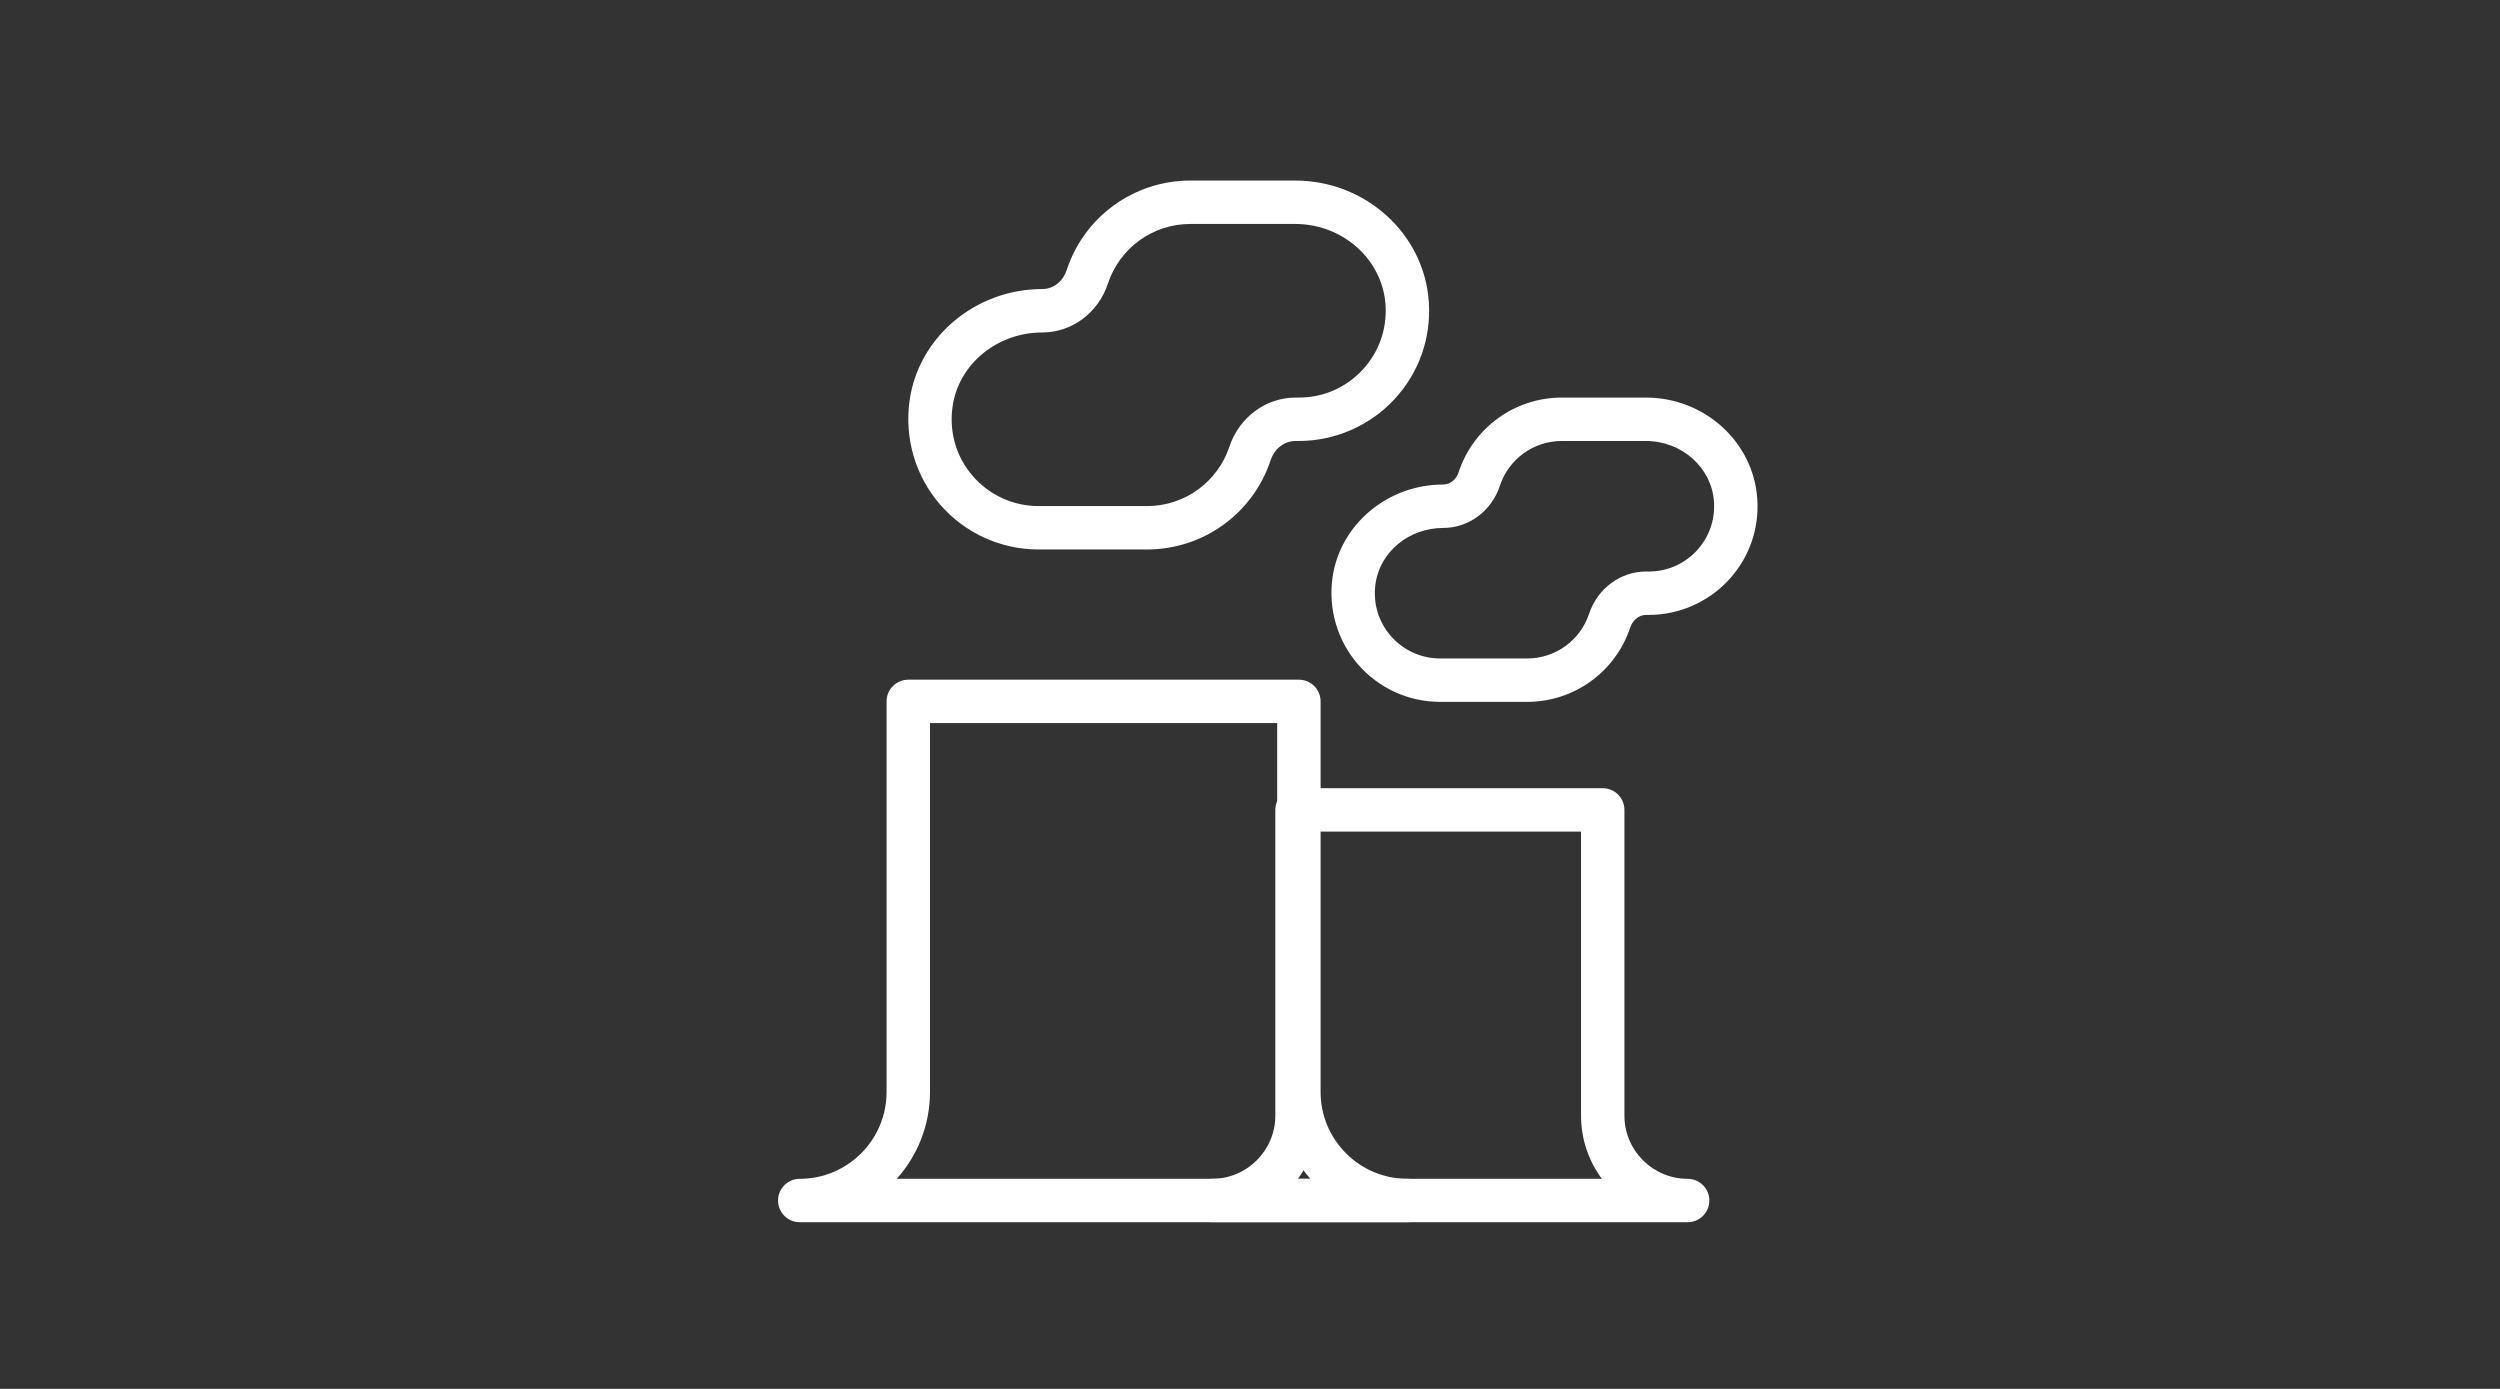
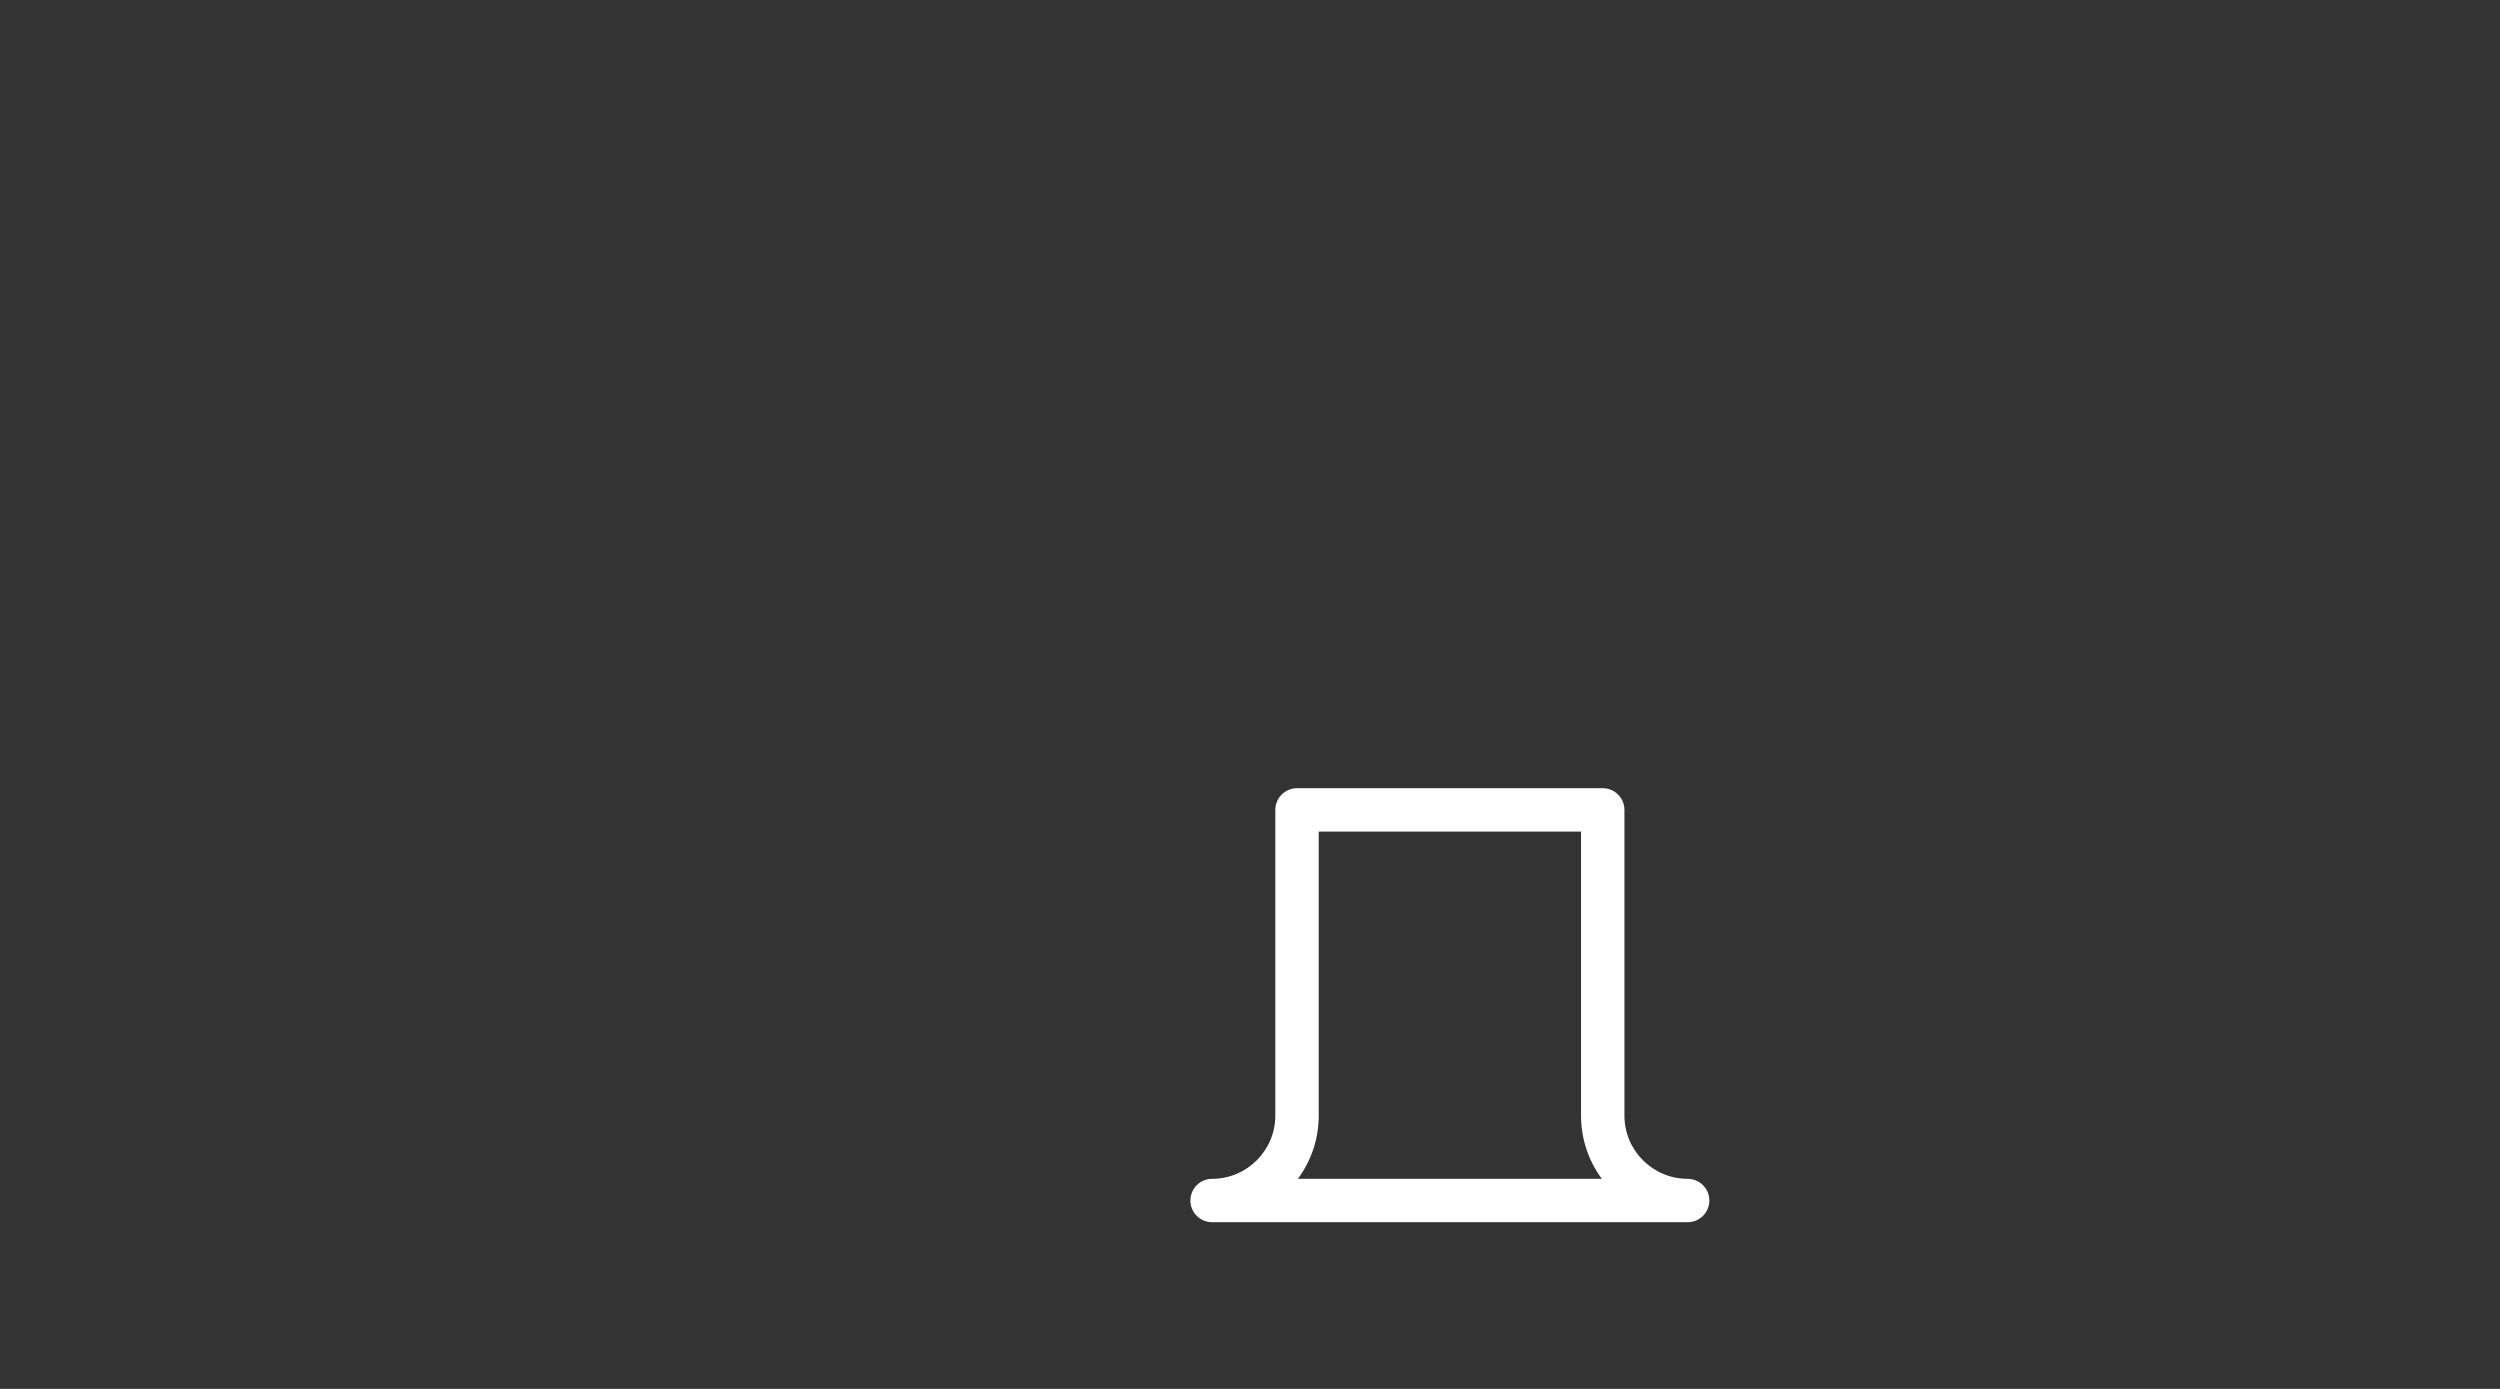
<svg xmlns="http://www.w3.org/2000/svg" width="180px" height="100px" viewBox="0 0 180 100" version="1.1">
  <rect x="0" y="0" width="180" height="100" fill="#333333" stroke="none" />
  <title>img-icon--factory</title>
  <g id="img-icon--factory" stroke="none" stroke-width="1" fill="none" fill-rule="evenodd">
    <g id="nuclearpower_120729" transform="translate(53, 13)" fill-rule="nonzero">
-       <rect id="Rectangle" x="0" y="0" width="75" height="75" />
      <path d="M68.51,75 L34.271,75 C33.408,75 32.709,74.3 32.709,73.438 C32.709,72.575 33.408,71.875 34.271,71.875 C36.781,71.875 38.823,69.834 38.823,67.323 L38.823,45.312 C38.823,44.45 39.523,43.75 40.386,43.75 L62.397,43.75 C63.259,43.75 63.959,44.45 63.959,45.312 L63.959,67.323 C63.959,69.834 66,71.875 68.511,71.875 C69.373,71.875 70.073,72.575 70.073,73.438 C70.073,74.3 69.373,75 68.51,75 M40.448,71.875 L62.332,71.875 C61.391,70.601 60.834,69.027 60.834,67.323 L60.834,46.875 L41.948,46.875 L41.948,67.323 C41.948,69.027 41.39,70.601 40.448,71.875" id="Shape" fill="#FFFFFF" />
-       <path d="M29.584,26.562 L21.771,26.562 C19.055,26.562 16.476,25.386 14.692,23.334 C12.911,21.285 12.109,18.551 12.491,15.834 C13.135,11.261 17.24,7.812 22.038,7.812 C22.835,7.812 23.527,7.276 23.8,6.445 C25.068,2.59 28.647,0 32.709,0 L40.253,0 C45.331,0 49.558,3.845 49.876,8.754 C50.046,11.377 49.153,13.875 47.362,15.785 C45.595,17.67 43.102,18.75 40.521,18.75 L40.282,18.75 C39.47,18.75 38.763,19.3 38.48,20.15 C37.204,23.986 33.627,26.562 29.584,26.562 M32.709,3.125 C30.001,3.125 27.614,4.852 26.77,7.421 C26.078,9.524 24.177,10.938 22.038,10.938 C18.788,10.938 16.013,13.23 15.585,16.27 C15.325,18.117 15.845,19.898 17.05,21.285 C18.24,22.653 19.961,23.438 21.771,23.438 L29.584,23.438 C32.28,23.438 34.664,21.72 35.516,19.163 C36.22,17.047 38.135,15.625 40.283,15.625 L40.522,15.625 C42.267,15.625 43.888,14.923 45.083,13.648 C46.276,12.374 46.872,10.709 46.759,8.956 C46.545,5.686 43.689,3.125 40.252,3.125 L32.709,3.125 Z" id="Shape" fill="#FFFFFF" />
-       <path d="M56.951,37.535 L50.688,37.535 C48.422,37.535 46.269,36.554 44.78,34.841 C43.294,33.13 42.623,30.849 42.942,28.583 C43.48,24.766 46.902,21.887 50.902,21.887 C51.405,21.887 51.844,21.541 52.02,21.004 C53.079,17.787 56.066,15.625 59.455,15.625 L65.503,15.625 C69.736,15.625 73.26,18.834 73.526,22.931 C73.667,25.12 72.923,27.205 71.427,28.799 C69.953,30.372 67.872,31.273 65.717,31.273 L65.527,31.273 C65.012,31.273 64.56,31.631 64.376,32.184 C63.311,35.384 60.327,37.535 56.951,37.535 M59.455,18.75 C57.42,18.75 55.626,20.048 54.99,21.98 C54.394,23.794 52.752,25.012 50.904,25.012 C48.452,25.012 46.361,26.734 46.038,29.019 C45.843,30.409 46.234,31.749 47.14,32.791 C48.034,33.82 49.327,34.41 50.689,34.41 L56.952,34.41 C58.98,34.41 60.772,33.12 61.412,31.197 C62.018,29.373 63.673,28.148 65.527,28.148 L65.718,28.148 C67.031,28.148 68.249,27.62 69.148,26.662 C70.045,25.705 70.492,24.452 70.408,23.134 C70.247,20.675 68.094,18.75 65.503,18.75 L59.455,18.75 Z" id="Shape" fill="#FFFFFF" />
-       <path d="M48.333,75 L4.583,75 C3.72,75 3.02,74.3 3.02,73.438 C3.02,72.575 3.72,71.875 4.583,71.875 C8.03,71.875 10.833,69.071 10.833,65.625 L10.833,37.5 C10.833,36.638 11.533,35.938 12.395,35.938 L40.52,35.938 C41.384,35.938 42.083,36.638 42.083,37.5 L42.083,65.625 C42.083,69.071 44.887,71.875 48.333,71.875 C49.196,71.875 49.895,72.575 49.895,73.438 C49.895,74.3 49.197,75 48.333,75 M11.565,71.875 L41.352,71.875 C39.864,70.215 38.958,68.023 38.958,65.625 L38.958,39.062 L13.958,39.062 L13.958,65.625 C13.958,68.023 13.052,70.215 11.565,71.875" id="Shape" fill="#FFFFFF" />
    </g>
  </g>
</svg>